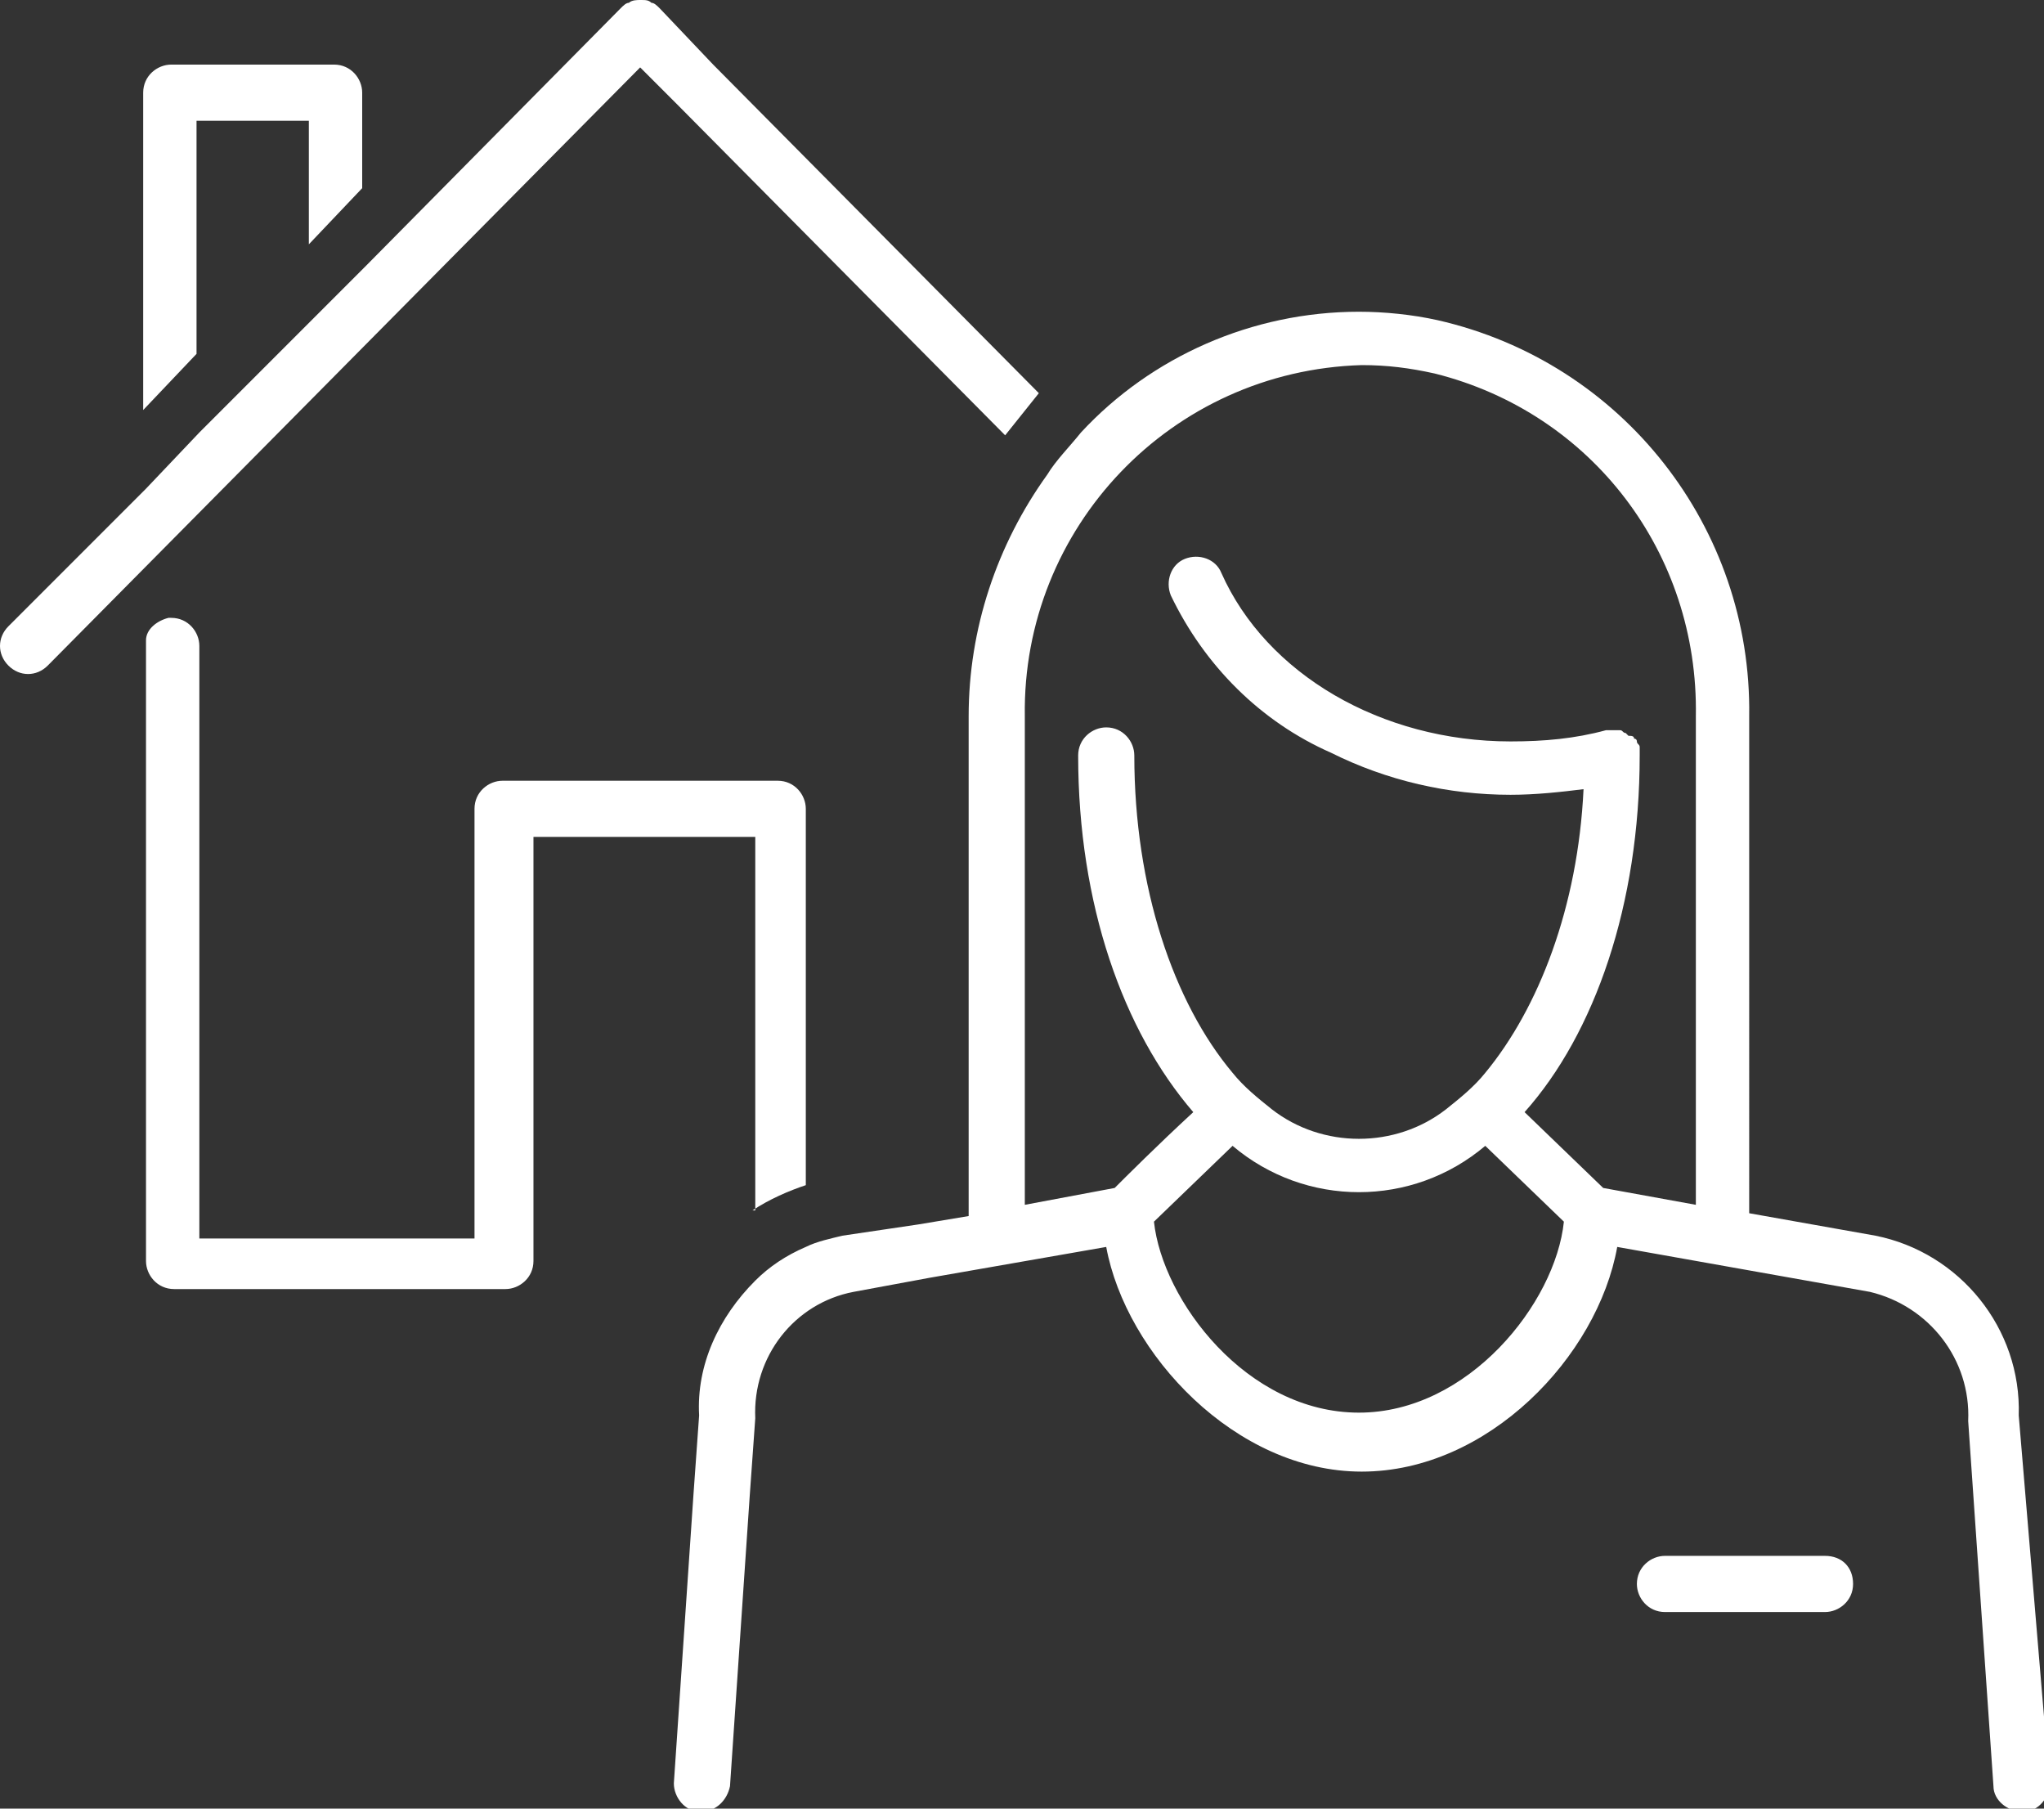
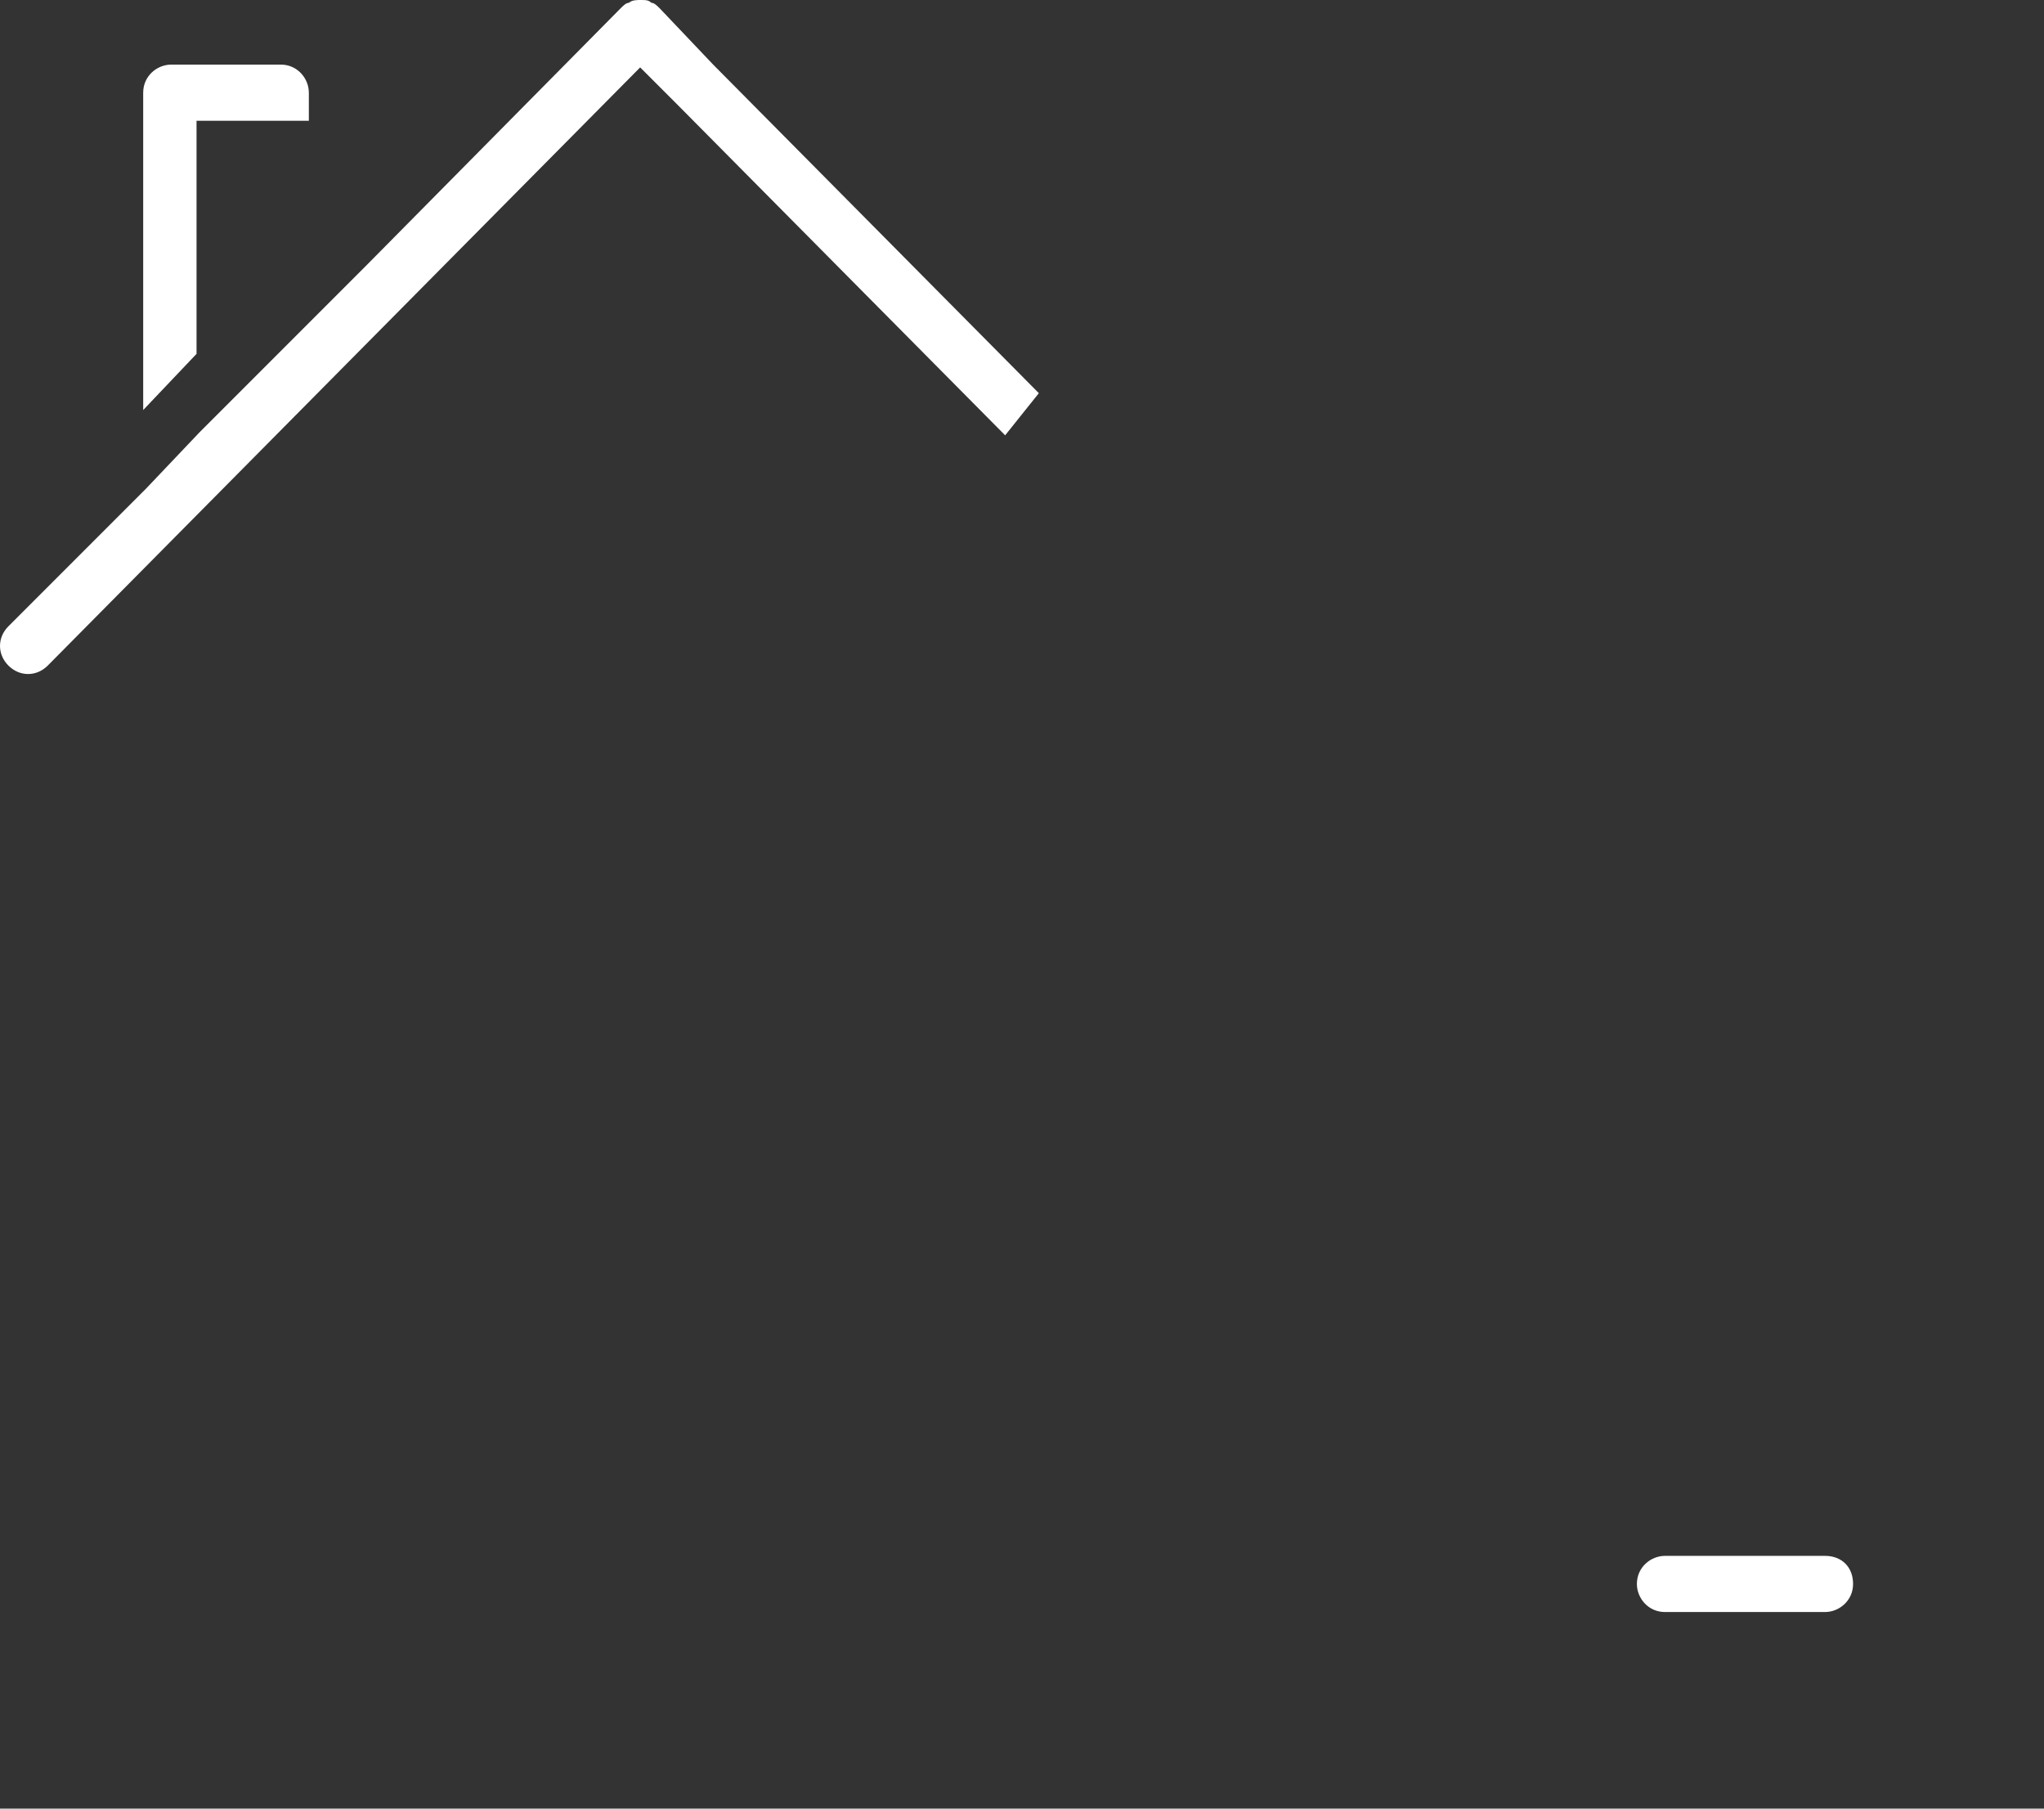
<svg xmlns="http://www.w3.org/2000/svg" version="1.1" id="レイヤー_1" x="0px" y="0px" viewBox="0 0 72.8 64.4" style="enable-background:new 0 0 72.8 64.4;" xml:space="preserve">
  <rect x="0" y="0" width="72.8" height="64.4" fill="#333333" stroke="none" />
  <style type="text/css">
	.st0{fill:#FFFFFF;}
</style>
  <g>
    <path class="st0" d="M24.2,3.8l11.6,11.7c0.4-0.5,0.8-1,1.2-1.5L25.4,2.3l-1.9-2c-0.1-0.1-0.2-0.2-0.3-0.2C23.1,0,23,0,22.8,0   c-0.1,0-0.3,0-0.4,0.1c-0.1,0-0.2,0.1-0.3,0.2L13,9.5l-1.9,1.9l-4,4l-1.9,2l-4.9,4.9c-0.4,0.4-0.4,1,0,1.4c0.4,0.4,1,0.4,1.4,0   L22.8,2.4L24.2,3.8z" />
-     <path class="st0" d="M7.1,4.3L7.1,4.3l3.9,0v4.4l1.9-2V3.3c0-0.5-0.4-1-1-1c0,0,0,0,0,0H6.1c-0.5,0-1,0.4-1,1c0,0,0,0,0,0v11.3   l1.9-2V4.3z" />
+     <path class="st0" d="M7.1,4.3L7.1,4.3l3.9,0v4.4V3.3c0-0.5-0.4-1-1-1c0,0,0,0,0,0H6.1c-0.5,0-1,0.4-1,1c0,0,0,0,0,0v11.3   l1.9-2V4.3z" />
    <polygon class="st0" points="26.8,43.1 26.8,43.1 26.8,43.1  " />
    <path class="st0" d="M65,55.4L65,55.4l-5.7,0c-0.5,0-1,0.4-1,1c0,0.5,0.4,1,1,1H65c0.5,0,1-0.4,1-1C66,55.8,65.6,55.4,65,55.4z" />
-     <path class="st0" d="M26.8,43.1c0.6-0.4,1.3-0.7,1.9-0.9V28.8c0-0.5-0.4-1-1-1c0,0,0,0,0,0h-9.8c-0.5,0-1,0.4-1,1c0,0,0,0,0,0v15.3   H7.1V23c0-0.5-0.4-1-1-1c0,0-0.1,0-0.1,0c-0.4,0.1-0.8,0.4-0.8,0.8c0,0,0,0.1,0,0.1v22c0,0.5,0.4,1,1,1c0,0,0,0,0,0h11.8   c0.5,0,1-0.4,1-1c0,0,0,0,0,0V29.8h7.9V43.1z" />
-     <path class="st0" d="M71.9,50.4c0.1-3.1-2.1-5.8-5.1-6.4l-4.5-0.8V25.5c0.1-6.7-4.5-12.6-11.1-14.1c-0.9-0.2-1.9-0.3-2.8-0.3   c-3.8,0-7.4,1.6-9.9,4.3c-0.4,0.5-0.9,1-1.2,1.5c-1.8,2.5-2.8,5.5-2.8,8.6l0,2.8v15l-1.8,0.3L30,44c-0.4,0.1-0.9,0.2-1.3,0.4   c-0.7,0.3-1.3,0.7-1.8,1.2c-1.3,1.3-2.1,3-2,4.8l-0.2,2.8l-0.7,10.3c0,0.5,0.4,1,0.9,1h0.1c0.5,0,0.9-0.4,1-0.9l0.7-10.3l0.2-2.8   c-0.1-2.2,1.4-4.1,3.5-4.5l2.7-0.5l6.3-1.1c0.7,3.8,4.6,8,9.1,8s8.4-4.1,9.1-8l9,1.6c2.1,0.5,3.6,2.4,3.5,4.6l0.9,13   c0,0.5,0.5,0.9,1,0.9h0.1c0.5,0,0.9-0.5,0.9-1L71.9,50.4z M48.4,50.3c-4,0-7-4-7.3-6.8l2.8-2.7c2.6,2.2,6.4,2.2,9,0l2.8,2.7   C55.4,46.4,52.3,50.3,48.4,50.3z M57.1,42.3l-2.8-2.7c2.5-2.8,4.1-7.4,4.1-12.7c0,0,0-0.1,0-0.1c0,0,0-0.1,0-0.1l0-0.1   c0-0.1-0.1-0.1-0.1-0.2c0-0.1-0.1-0.1-0.1-0.1c0-0.1-0.1-0.1-0.2-0.1c0,0-0.1-0.1-0.1-0.1c-0.1,0-0.1-0.1-0.2-0.1   c-0.1,0-0.1,0-0.2,0c0,0,0,0-0.1,0s-0.1,0-0.1,0s-0.1,0-0.1,0c-1.1,0.3-2.2,0.4-3.4,0.4c-4.6,0-8.7-2.4-10.3-6   c-0.2-0.5-0.8-0.7-1.3-0.5c0,0,0,0,0,0c-0.5,0.2-0.7,0.8-0.5,1.3c1.2,2.5,3.2,4.5,5.7,5.6c2,1,4.2,1.5,6.4,1.5   c0.9,0,1.8-0.1,2.6-0.2c-0.2,4.2-1.6,7.8-3.5,10.1c-0.4,0.5-0.9,0.9-1.4,1.3c-1.8,1.4-4.4,1.4-6.2,0c-0.5-0.4-1-0.8-1.4-1.3   c-2.1-2.5-3.5-6.6-3.5-11.3c0-0.5-0.4-1-1-1c-0.5,0-1,0.4-1,1c0,5.3,1.6,9.8,4.1,12.7c-1.3,1.2-2.4,2.3-2.8,2.7l-3.2,0.6l0-14.6   v-2.8c-0.1-6.7,5.2-12.3,12-12.5c0.9,0,1.7,0.1,2.6,0.3c5.6,1.4,9.4,6.4,9.3,12.2v17.4l0,0L57.1,42.3z" />
  </g>
</svg>